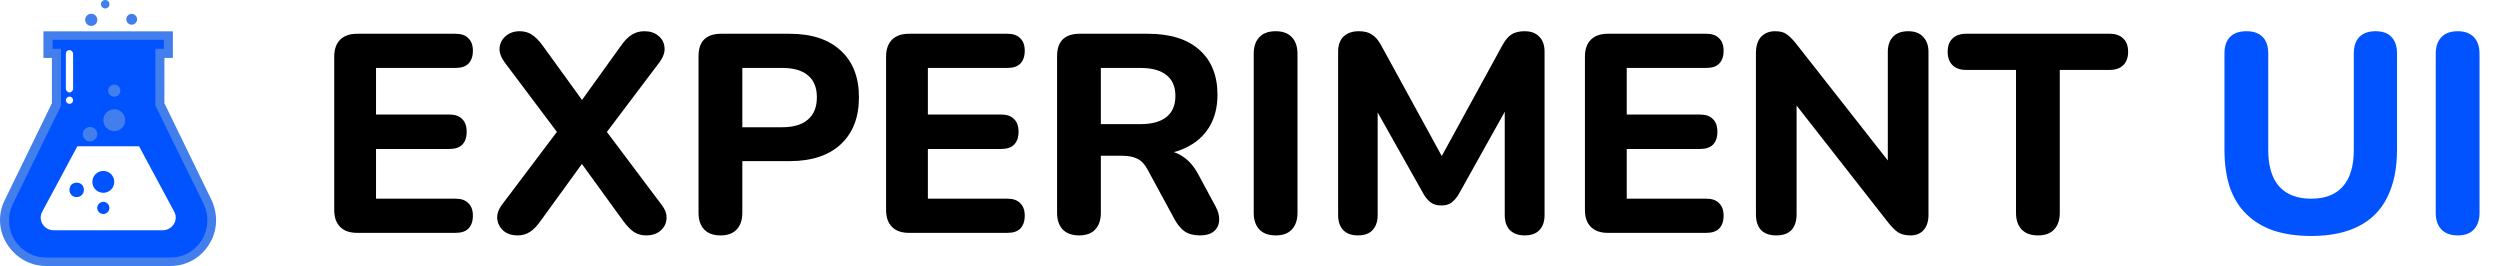
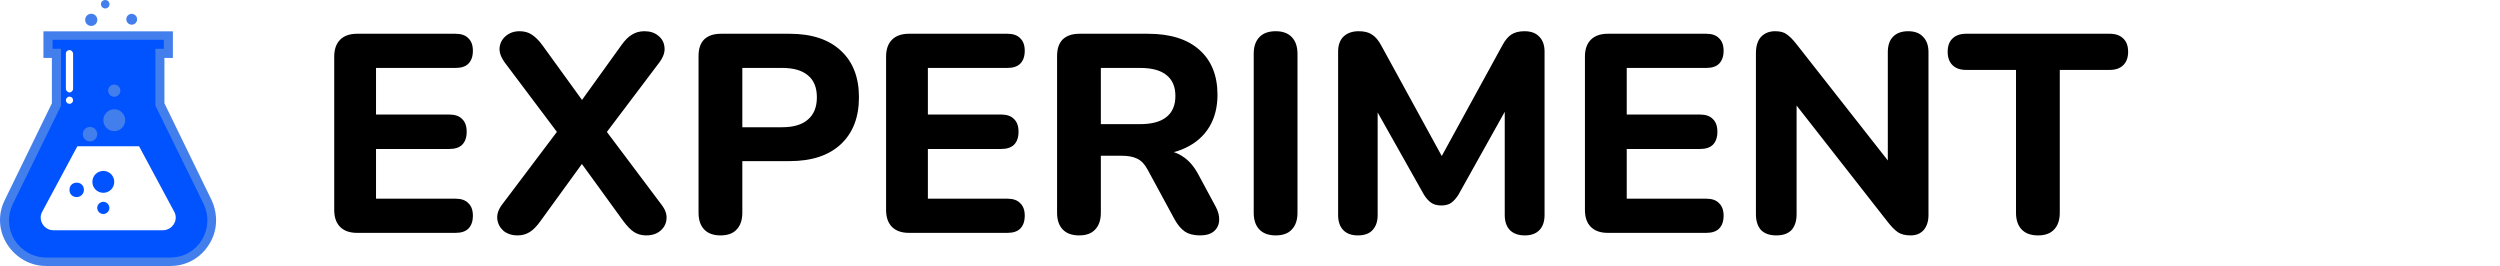
<svg xmlns="http://www.w3.org/2000/svg" viewBox="0 0 5411 576" fill="none">
  <path d="M772.91 504C757.017 504 744.792 499.721 736.235 491.164C727.677 482.606 723.399 470.381 723.399 454.489V122.581C723.399 106.689 727.677 94.464 736.235 85.906C744.792 77.349 757.017 73.07 772.91 73.07H986.235C998.46 73.07 1007.63 76.33 1013.74 82.85C1020.26 88.963 1023.52 97.928 1023.52 109.745C1023.52 121.97 1020.26 131.342 1013.74 137.862C1007.63 143.975 998.46 147.031 986.235 147.031H813.863V247.887H972.177C984.809 247.887 994.181 251.147 1000.29 257.667C1006.81 263.78 1010.07 272.948 1010.07 285.173C1010.07 297.398 1006.81 306.771 1000.29 313.291C994.181 319.403 984.809 322.459 972.177 322.459H813.863V430.039H986.235C998.46 430.039 1007.63 433.299 1013.74 439.819C1020.26 445.931 1023.52 454.896 1023.52 466.714C1023.52 478.939 1020.26 488.311 1013.74 494.831C1007.63 500.944 998.46 504 986.235 504H772.91ZM1120.39 509.501C1108.16 509.501 1097.97 506.241 1089.82 499.721C1082.08 492.794 1077.6 484.44 1076.38 474.66C1075.15 464.473 1078.41 454.081 1086.16 443.486L1221.24 264.391V306.567L1091.66 134.195C1083.91 123.192 1080.45 112.801 1081.27 103.021C1082.49 92.834 1086.97 84.48 1094.71 77.96C1102.86 71.033 1112.85 67.569 1124.66 67.569C1134.85 67.569 1143.61 70.014 1150.95 74.904C1158.69 79.794 1166.43 87.536 1174.17 98.131L1275.03 237.496H1244.47L1344.71 98.131C1352.46 87.129 1360.2 79.386 1367.94 74.904C1375.68 70.014 1384.65 67.569 1394.84 67.569C1407.06 67.569 1417.04 70.829 1424.79 77.349C1432.94 83.869 1437.42 92.223 1438.23 102.41C1439.46 112.19 1435.99 122.785 1427.84 134.195L1297.65 306.567V264.391L1432.12 443.486C1440.27 454.081 1443.74 464.473 1442.51 474.66C1441.7 484.44 1437.22 492.794 1429.07 499.721C1421.32 506.241 1411.14 509.501 1398.5 509.501C1388.72 509.501 1379.96 507.056 1372.22 502.166C1364.88 497.276 1357.14 489.33 1348.99 478.328L1243.86 333.462H1275.03L1169.9 478.328C1162.15 489.33 1154.41 497.276 1146.67 502.166C1138.93 507.056 1130.17 509.501 1120.39 509.501ZM1559.61 509.501C1544.12 509.501 1532.31 505.222 1524.16 496.665C1516.01 488.108 1511.93 476.086 1511.93 460.601V121.359C1511.93 105.466 1516.01 93.445 1524.16 85.295C1532.71 77.145 1544.74 73.07 1560.22 73.07H1708.75C1756.84 73.07 1793.92 85.295 1820 109.745C1846.08 133.787 1859.12 167.406 1859.12 210.601C1859.12 253.796 1846.08 287.618 1820 312.068C1793.92 336.518 1756.84 348.743 1708.75 348.743H1606.68V460.601C1606.68 476.086 1602.6 488.108 1594.45 496.665C1586.71 505.222 1575.09 509.501 1559.61 509.501ZM1606.68 275.393H1692.86C1717.31 275.393 1735.85 269.892 1748.49 258.89C1761.53 247.887 1768.05 231.791 1768.05 210.601C1768.05 189.411 1761.53 173.519 1748.49 162.924C1735.85 152.329 1717.31 147.031 1692.86 147.031H1606.68V275.393ZM1967.35 504C1951.46 504 1939.23 499.721 1930.68 491.164C1922.12 482.606 1917.84 470.381 1917.84 454.489V122.581C1917.84 106.689 1922.12 94.464 1930.68 85.906C1939.23 77.349 1951.46 73.07 1967.35 73.07H2180.68C2192.9 73.07 2202.07 76.33 2208.18 82.85C2214.7 88.963 2217.96 97.928 2217.96 109.745C2217.96 121.97 2214.7 131.342 2208.18 137.862C2202.07 143.975 2192.9 147.031 2180.68 147.031H2008.3V247.887H2166.62C2179.25 247.887 2188.62 251.147 2194.73 257.667C2201.25 263.78 2204.51 272.948 2204.51 285.173C2204.51 297.398 2201.25 306.771 2194.73 313.291C2188.62 319.403 2179.25 322.459 2166.62 322.459H2008.3V430.039H2180.68C2192.9 430.039 2202.07 433.299 2208.18 439.819C2214.7 445.931 2217.96 454.896 2217.96 466.714C2217.96 478.939 2214.7 488.311 2208.18 494.831C2202.07 500.944 2192.9 504 2180.68 504H1967.35ZM2335.61 509.501C2320.12 509.501 2308.31 505.222 2300.16 496.665C2292.01 488.108 2287.93 476.086 2287.93 460.601V121.359C2287.93 105.466 2292.01 93.445 2300.16 85.295C2308.71 77.145 2320.73 73.07 2336.22 73.07H2484.75C2532.84 73.07 2569.92 84.684 2596 107.911C2622.08 131.139 2635.12 163.535 2635.12 205.1C2635.12 231.995 2629.21 255.222 2617.39 274.782C2605.58 294.342 2588.46 309.419 2566.05 320.014C2544.04 330.609 2516.95 335.907 2484.75 335.907L2489.64 325.516H2514.7C2531.82 325.516 2546.69 329.794 2559.32 338.352C2572.36 346.502 2583.57 359.134 2592.94 376.249L2630.84 446.543C2636.55 456.73 2639.19 466.714 2638.79 476.494C2638.38 486.274 2634.71 494.22 2627.78 500.333C2620.86 506.445 2610.67 509.501 2597.22 509.501C2583.77 509.501 2572.77 506.649 2564.21 500.944C2556.06 495.239 2548.73 486.478 2542.21 474.66L2483.53 366.469C2477.42 355.059 2469.88 347.317 2460.91 343.242C2452.36 339.167 2441.76 337.129 2429.13 337.129H2382.67V460.601C2382.67 476.086 2378.6 488.108 2370.45 496.665C2362.71 505.222 2351.09 509.501 2335.61 509.501ZM2382.67 268.67H2467.64C2492.9 268.67 2511.85 263.576 2524.48 253.388C2537.52 243.201 2544.04 227.92 2544.04 207.545C2544.04 187.577 2537.52 172.5 2524.48 162.312C2511.85 152.125 2492.9 147.031 2467.64 147.031H2382.67V268.67ZM2761.21 509.501C2745.73 509.501 2733.91 505.222 2725.76 496.665C2717.61 488.108 2713.54 476.086 2713.54 460.601V116.469C2713.54 100.984 2717.61 88.963 2725.76 80.405C2733.91 71.848 2745.73 67.569 2761.21 67.569C2776.29 67.569 2787.9 71.848 2796.05 80.405C2804.2 88.963 2808.28 100.984 2808.28 116.469V460.601C2808.28 476.086 2804.2 488.108 2796.05 496.665C2788.31 505.222 2776.7 509.501 2761.21 509.501ZM2939.01 509.501C2925.16 509.501 2914.56 505.63 2907.23 497.888C2899.89 490.145 2896.22 479.346 2896.22 465.491V111.579C2896.22 97.724 2900.09 86.925 2907.84 79.183C2915.99 71.44 2926.99 67.569 2940.84 67.569C2953.07 67.569 2962.65 70.014 2969.57 74.904C2976.91 79.386 2983.63 87.333 2989.74 98.743L3130.94 356.689H3110.16L3251.36 98.743C3257.47 87.333 3263.99 79.386 3270.92 74.904C3278.25 70.014 3287.83 67.569 3299.65 67.569C3313.5 67.569 3324.1 71.44 3331.43 79.183C3339.17 86.925 3343.05 97.724 3343.05 111.579V465.491C3343.05 479.346 3339.38 490.145 3332.04 497.888C3324.71 505.63 3314.11 509.501 3300.26 509.501C3286.4 509.501 3275.6 505.63 3267.86 497.888C3260.53 490.145 3256.86 479.346 3256.86 465.491V217.936H3270.31L3156.61 421.482C3151.72 429.224 3146.43 435.133 3140.72 439.208C3135.42 442.875 3128.29 444.709 3119.33 444.709C3110.36 444.709 3103.03 442.671 3097.32 438.596C3091.62 434.521 3086.52 428.816 3082.04 421.482L2967.13 217.325H2981.8V465.491C2981.8 479.346 2978.13 490.145 2970.8 497.888C2963.87 505.63 2953.27 509.501 2939.01 509.501ZM3479.95 504C3464.06 504 3451.83 499.721 3443.28 491.164C3434.72 482.606 3430.44 470.381 3430.44 454.489V122.581C3430.44 106.689 3434.72 94.464 3443.28 85.906C3451.83 77.349 3464.06 73.07 3479.95 73.07H3693.28C3705.5 73.07 3714.67 76.33 3720.78 82.85C3727.3 88.963 3730.56 97.928 3730.56 109.745C3730.56 121.97 3727.3 131.342 3720.78 137.862C3714.67 143.975 3705.5 147.031 3693.28 147.031H3520.9V247.887H3679.22C3691.85 247.887 3701.22 251.147 3707.33 257.667C3713.85 263.78 3717.11 272.948 3717.11 285.173C3717.11 297.398 3713.85 306.771 3707.33 313.291C3701.22 319.403 3691.85 322.459 3679.22 322.459H3520.9V430.039H3693.28C3705.5 430.039 3714.67 433.299 3720.78 439.819C3727.3 445.931 3730.56 454.896 3730.56 466.714C3730.56 478.939 3727.3 488.311 3720.78 494.831C3714.67 500.944 3705.5 504 3693.28 504H3479.95ZM3844.54 509.501C3830.28 509.501 3819.28 505.63 3811.53 497.888C3804.2 489.738 3800.53 478.328 3800.53 463.658V115.246C3800.53 99.761 3804.2 87.944 3811.53 79.794C3819.28 71.644 3829.46 67.569 3842.1 67.569C3853.1 67.569 3861.45 69.81 3867.16 74.293C3873.27 78.368 3880.2 85.295 3887.94 95.075L4102.49 368.303H4085.98V112.801C4085.98 98.539 4089.65 87.536 4096.99 79.794C4104.73 71.644 4115.73 67.569 4129.99 67.569C4144.26 67.569 4155.05 71.644 4162.39 79.794C4170.13 87.536 4174 98.539 4174 112.801V465.491C4174 478.939 4170.54 489.738 4163.61 497.888C4156.68 505.63 4147.31 509.501 4135.49 509.501C4124.08 509.501 4114.92 507.26 4107.99 502.778C4101.47 498.295 4094.34 491.164 4086.59 481.384L3872.66 208.156H3888.55V463.658C3888.55 478.328 3884.88 489.738 3877.55 497.888C3870.21 505.63 3859.21 509.501 3844.54 509.501ZM4411.12 509.501C4395.64 509.501 4383.82 505.222 4375.67 496.665C4367.52 488.108 4363.45 476.086 4363.45 460.601V151.31H4255.26C4242.62 151.31 4232.84 147.846 4225.92 140.919C4218.99 133.991 4215.53 124.415 4215.53 112.19C4215.53 99.558 4218.99 89.981 4225.92 83.461C4232.84 76.534 4242.62 73.07 4255.26 73.07H4566.38C4579.01 73.07 4588.79 76.534 4595.72 83.461C4602.65 89.981 4606.11 99.558 4606.11 112.19C4606.11 124.415 4602.65 133.991 4595.72 140.919C4588.79 147.846 4579.01 151.31 4566.38 151.31H4458.19V460.601C4458.19 476.086 4454.12 488.108 4445.97 496.665C4438.22 505.222 4426.61 509.501 4411.12 509.501Z" fill="black" />
-   <path d="M5002.28 510.724C4971.72 510.724 4944.62 506.852 4920.99 499.11C4897.76 490.96 4878.2 479.143 4862.31 463.658C4846.41 448.173 4834.39 428.816 4826.24 405.589C4818.5 381.954 4814.63 354.652 4814.63 323.682V115.857C4814.63 99.965 4818.7 87.944 4826.85 79.794C4835 71.644 4846.82 67.569 4862.31 67.569C4877.38 67.569 4889 71.644 4897.15 79.794C4905.3 87.944 4909.37 99.965 4909.37 115.857V324.293C4909.37 359.338 4917.32 385.825 4933.21 403.755C4949.1 421.278 4972.13 430.039 5002.28 430.039C5032.44 430.039 5055.26 421.278 5070.74 403.755C5086.63 385.825 5094.58 359.338 5094.58 324.293V115.857C5094.58 99.965 5098.66 87.944 5106.81 79.794C5114.96 71.644 5126.57 67.569 5141.65 67.569C5156.72 67.569 5168.13 71.644 5175.88 79.794C5184.03 87.944 5188.1 99.965 5188.1 115.857V323.682C5188.1 364.839 5180.97 399.477 5166.71 427.594C5152.85 455.304 5132.07 476.086 5104.36 489.941C5077.06 503.796 5043.03 510.724 5002.28 510.724ZM5319.62 509.501C5304.14 509.501 5292.32 505.222 5284.17 496.665C5276.02 488.108 5271.94 476.086 5271.94 460.601V116.469C5271.94 100.984 5276.02 88.963 5284.17 80.405C5292.32 71.848 5304.14 67.569 5319.62 67.569C5334.7 67.569 5346.31 71.848 5354.46 80.405C5362.61 88.963 5366.69 100.984 5366.69 116.469V460.601C5366.69 476.086 5362.61 488.108 5354.46 496.665C5346.72 505.222 5335.11 509.501 5319.62 509.501Z" fill="#0153FF" />
  <path fill-rule="evenodd" clip-rule="evenodd" d="M448.847 436.824L345.376 225.977V116.161H363.679V76.872H104.513V116.161H122.816V227.442L19.344 436.824C6.166 464.4 7.631 497.101 23.249 523.213C40.331 549.325 67.663 565.187 99.144 565.187H368.804C400.284 565.187 427.616 549.569 444.699 523.213C460.561 497.101 463.246 465.621 448.847 436.824ZM376.859 457.811L300.963 316.514H167.476L91.581 457.811C81.087 476.114 95.485 498.321 115.252 498.321H352.211C372.954 498.565 387.352 476.114 376.859 457.811ZM166.012 426.574C156.738 426.574 150.393 419.985 150.393 410.956C150.393 401.683 156.982 395.338 166.012 395.338C175.285 395.338 181.63 401.927 181.63 410.956C181.874 418.521 175.285 426.574 166.012 426.574ZM223.604 463.18C215.795 463.18 210.426 456.591 210.426 450.002C210.426 442.193 217.015 436.824 223.604 436.824C231.413 436.824 236.782 443.413 236.782 450.002C236.782 457.811 230.193 463.18 223.604 463.18ZM223.604 417.301C210.426 417.301 199.933 406.807 199.933 393.629C199.933 380.451 210.426 369.958 223.604 369.958C236.782 369.958 247.276 380.451 247.276 393.629C247.276 406.807 236.782 417.301 223.604 417.301ZM150.393 200.109C154.298 200.109 158.202 196.204 158.202 192.3V116.161C158.202 112.256 154.298 108.352 150.393 108.352C146.489 108.352 142.584 111.036 142.584 116.161V192.056C142.584 196.204 146.489 200.109 150.393 200.109ZM150.393 224.757C146.001 224.757 142.584 221.34 142.584 216.948C142.584 212.799 146.001 209.139 150.393 209.139C154.786 209.139 158.202 212.555 158.202 216.948C158.202 221.34 154.786 224.757 150.393 224.757Z" fill="#0153FF" />
  <path d="M457.877 432.919L355.871 223.537V125.434H374.173V67.842H94.02V125.434H112.323V223.537L10.316 432.919C-5.303 464.4 -2.862 499.785 15.441 528.581C33.743 557.378 65.224 575.68 99.389 575.68H369.048C402.969 575.68 434.45 558.598 452.753 528.581C471.055 499.785 472.276 464.4 457.877 432.919ZM436.89 519.308C422.492 542.98 397.601 557.378 368.804 557.378H99.389C71.813 557.378 46.921 542.98 31.303 519.308C16.905 495.637 15.685 466.84 27.398 442.193L132.09 228.905V105.667H113.787V86.144H354.65V105.667H336.348V228.661L441.039 441.949C452.753 467.084 451.289 495.881 436.89 519.308Z" fill="#437FEC" />
  <path d="M234.096 196.205C234.096 203.526 239.953 209.383 247.274 209.383C254.595 209.383 260.452 203.526 260.452 196.205C260.452 188.884 254.595 183.027 247.274 183.027C239.953 183.027 234.096 188.884 234.096 196.205Z" fill="#437FEC" />
  <path d="M223.604 260.142C223.604 273.076 234.097 283.814 247.275 283.814C260.209 283.814 270.946 273.32 270.946 260.142C270.946 247.208 260.453 236.471 247.519 236.471C234.097 236.715 223.604 247.208 223.604 260.142Z" fill="#437FEC" />
  <path d="M179.188 290.403C179.188 299.188 186.265 306.021 194.806 306.021C203.347 306.021 210.424 298.944 210.424 290.403C210.424 281.618 203.347 274.785 194.806 274.785C186.265 274.785 179.188 281.618 179.188 290.403Z" fill="#437FEC" />
  <path d="M184.312 42.95C184.312 50.272 190.169 56.128 197.49 56.128C204.812 56.128 210.668 50.272 210.668 42.95C210.668 35.629 204.812 29.773 197.49 29.773C190.169 29.773 184.312 35.629 184.312 42.95Z" fill="#437FEC" />
  <path d="M218.479 9.029C218.479 14.154 222.627 18.303 227.752 18.303C232.877 18.303 237.025 14.154 237.025 9.273C237.025 4.149 232.877 0 227.752 0C222.627 0 218.479 3.905 218.479 9.029Z" fill="#437FEC" />
  <path d="M273.387 41.73C273.387 48.319 278.756 53.444 285.1 53.444C291.689 53.444 296.814 48.075 296.814 41.73C296.814 35.385 291.445 30.016 285.1 30.016C278.756 29.772 273.387 35.141 273.387 41.73Z" fill="#437FEC" />
</svg>